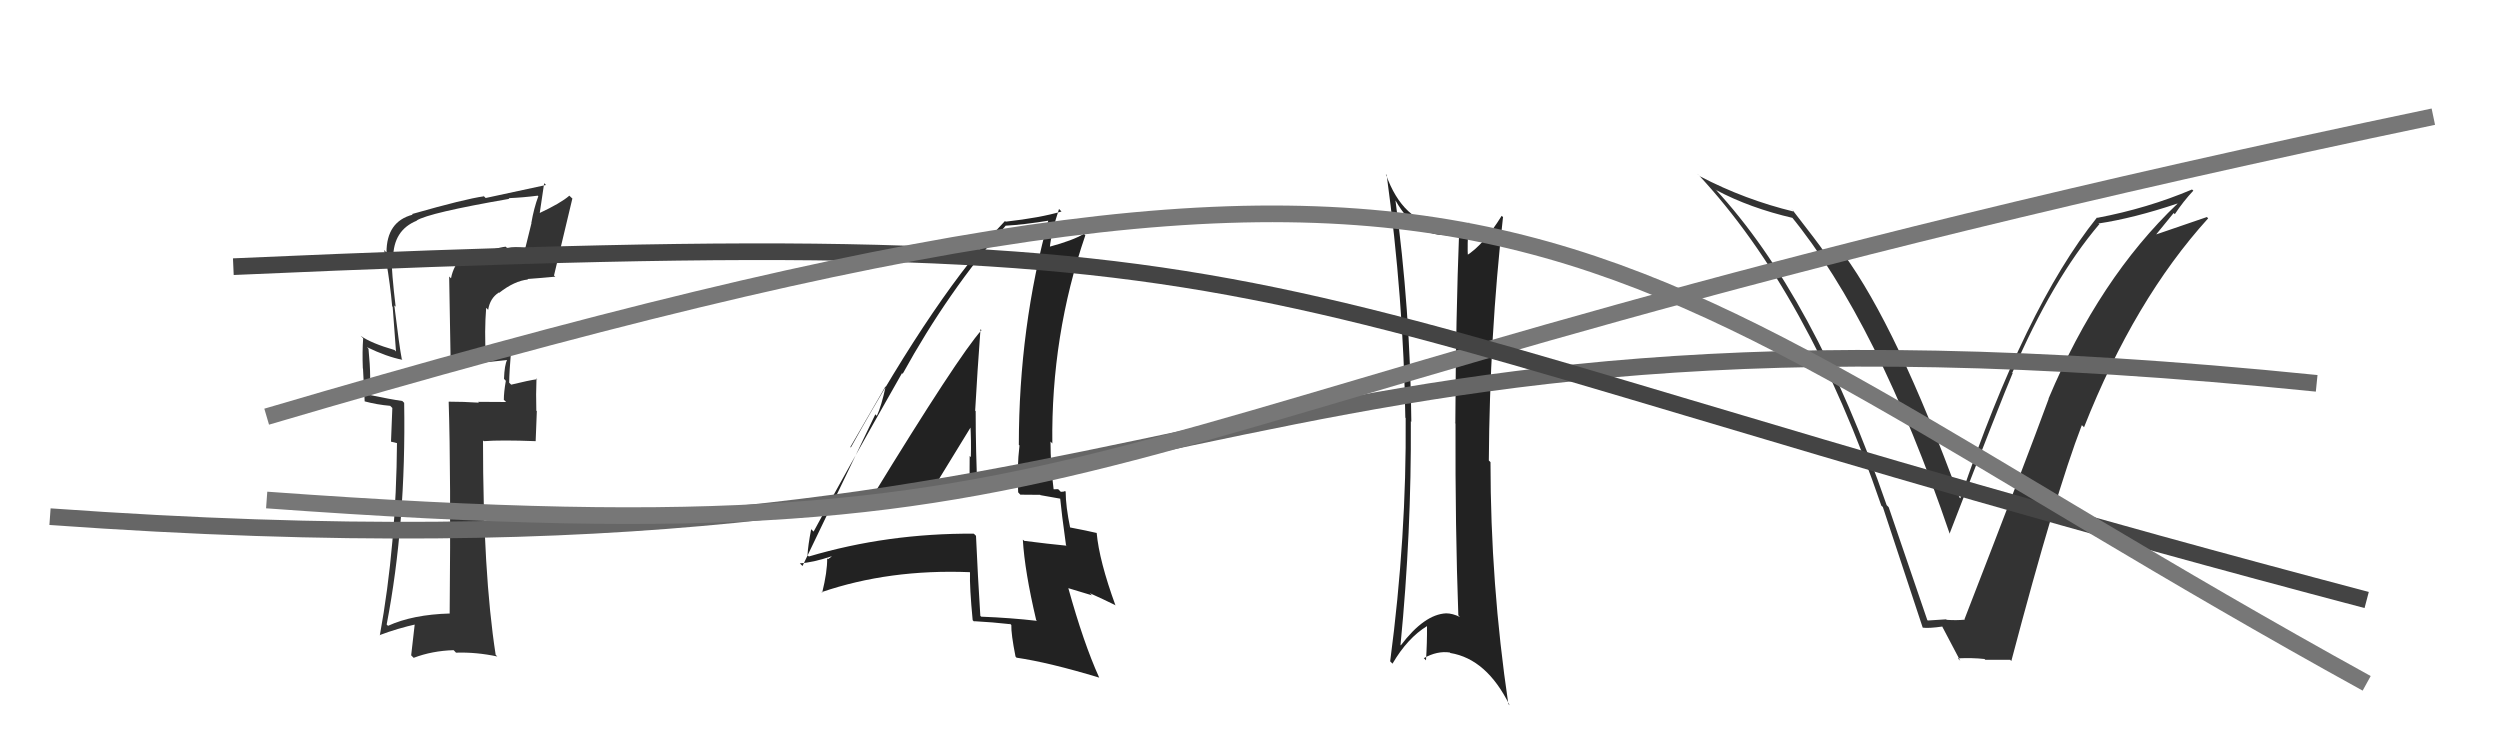
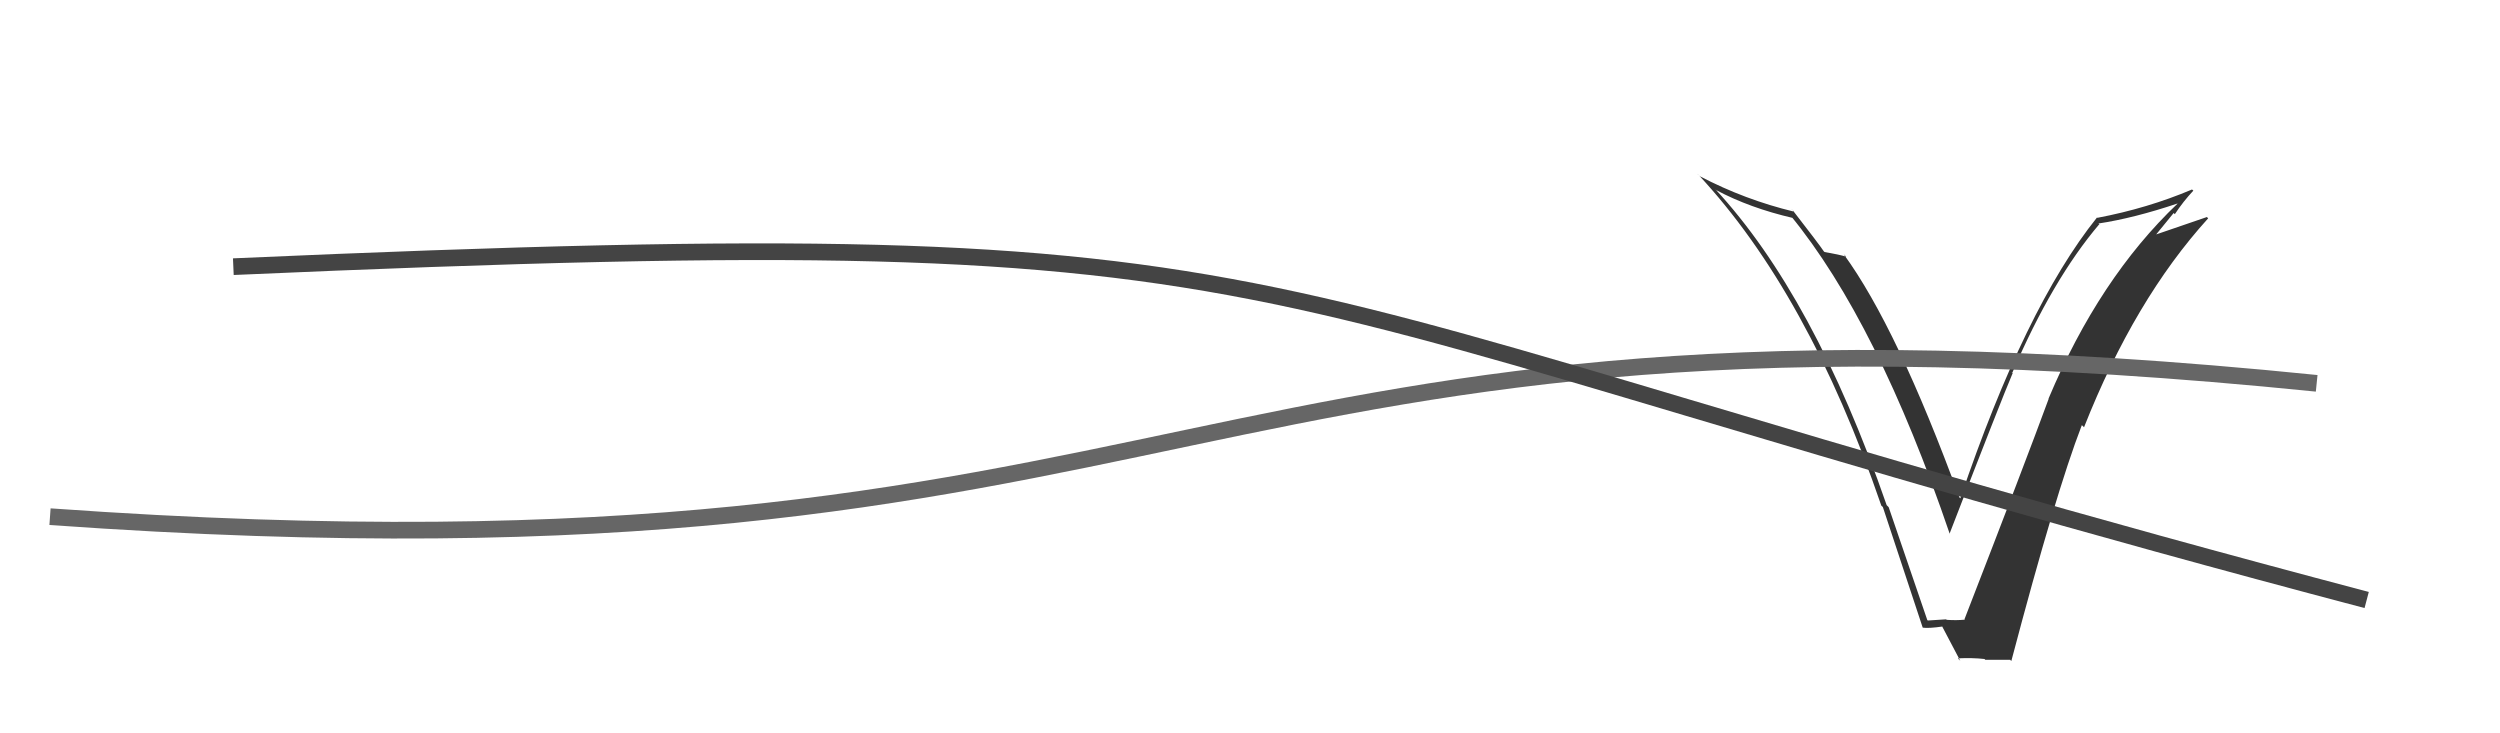
<svg xmlns="http://www.w3.org/2000/svg" width="150" height="44" viewBox="0,0,150,44">
  <path fill="#333" d="M115.62 37.19L115.64 37.21L113.32 30.43L113.20 30.31Q108.84 17.73 102.90 11.33L103.00 11.43L102.98 11.41Q104.99 12.48 107.58 13.08L107.61 13.11L107.43 12.93Q112.65 19.30 116.99 32.05L117.07 32.13L116.97 32.03Q120.08 23.98 120.76 22.39L120.63 22.26L120.74 22.36Q123.14 16.77 125.96 13.45L126.03 13.53L125.91 13.41Q128.03 13.09 130.65 12.21L130.66 12.22L130.66 12.21Q125.95 16.69 122.91 23.92L122.91 23.92L122.92 23.93Q121.56 27.64 117.87 37.15L117.86 37.15L117.90 37.18Q117.37 37.23 116.80 37.19L116.83 37.22L116.77 37.16Q116.24 37.20 115.67 37.23ZM120.57 39.55L120.60 39.58L120.68 39.66Q123.35 29.54 124.91 25.51L125.00 25.59L125.04 25.64Q128.07 17.97 132.49 13.10L132.44 13.05L132.42 13.02Q131.36 13.38 129.27 14.10L129.31 14.14L130.42 12.78L130.49 12.85Q130.99 12.09 131.60 11.44L131.57 11.41L131.52 11.37Q128.85 12.50 125.84 13.07L125.84 13.07L125.82 13.05Q121.50 18.44 117.62 29.90L117.61 29.89L117.56 29.84Q113.82 19.63 110.62 15.25L110.73 15.36L110.77 15.40Q110.34 15.27 109.47 15.12L109.38 15.03L109.45 15.11Q109.12 14.62 107.52 12.56L107.49 12.54L107.65 12.70Q104.70 11.99 102.00 10.58L101.84 10.43L101.88 10.46Q108.50 17.55 112.88 30.34L112.87 30.33L112.97 30.42Q114.18 34.07 115.36 37.65L115.41 37.70L115.37 37.66Q115.72 37.71 116.56 37.59L116.61 37.65L116.50 37.53Q116.91 38.29 117.60 39.62L117.63 39.66L117.47 39.50Q118.35 39.46 119.07 39.54L119.21 39.68L119.12 39.59Q119.85 39.59 120.61 39.59Z" />
-   <path fill="#222" d="M83.67 11.84L83.72 11.90L83.58 11.75Q84.79 14.11 86.73 14.11L86.71 14.09L86.77 14.15Q87.12 14.00 87.54 13.85L87.59 13.90L87.55 13.86Q87.35 18.99 87.32 25.39L87.26 25.33L87.33 25.41Q87.31 31.66 87.50 36.92L87.47 36.89L87.60 37.02Q87.15 36.80 86.77 36.80L86.87 36.89L86.77 36.80Q85.46 36.86 84.05 38.72L84.05 38.72L84.03 38.70Q84.69 31.97 84.65 25.27L84.58 25.20L84.68 25.31Q84.62 18.59 83.71 11.89ZM83.59 39.86L83.43 39.70L83.55 39.82Q84.45 38.28 85.63 37.56L85.66 37.59L85.62 37.55Q85.63 38.55 85.56 39.62L85.58 39.64L85.43 39.49Q86.23 39.04 86.99 39.15L87.12 39.28L87.02 39.18Q89.21 39.54 90.58 42.32L90.61 42.35L90.50 42.24Q89.43 35.00 89.43 27.73L89.39 27.69L89.33 27.63Q89.38 20.15 90.18 13.03L90.20 13.04L90.10 12.95Q89.01 14.71 87.95 15.36L88.09 15.50L88.08 15.50Q88.02 14.71 88.13 13.34L88.20 13.41L88.16 13.36Q87.38 13.80 86.62 13.69L86.50 13.57L86.47 13.54Q84.18 13.34 83.15 10.45L83.16 10.46L83.20 10.50Q84.21 17.90 84.32 25.06L84.42 25.16L84.34 25.08Q84.40 32.18 83.41 39.68Z" />
-   <path fill="#222" d="M52.41 30.00L52.36 29.95L52.29 29.88Q55.38 29.51 58.58 29.62L58.69 29.73L58.66 29.70Q58.54 27.07 58.54 24.67L58.65 24.78L58.51 24.64Q58.64 22.30 58.83 19.75L58.88 19.80L58.89 19.81Q57.51 21.35 52.29 29.88ZM62.23 37.27L62.30 37.34L62.21 37.25Q60.66 37.07 58.87 37.00L58.73 36.86L58.82 36.95Q58.67 34.63 58.56 32.15L58.46 32.05L58.42 32.02Q53.25 31.99 48.53 33.39L48.39 33.25L48.45 33.31Q48.48 32.74 48.67 31.75L48.82 31.90L48.82 31.89Q50.55 28.67 54.12 22.39L54.06 22.32L54.16 22.43Q56.92 17.42 60.35 13.53L60.36 13.55L60.35 13.54Q61.37 13.49 63.04 13.22L63.00 13.18L62.93 13.11Q61.13 19.65 61.13 26.69L61.03 26.59L61.17 26.73Q61.01 28.05 61.09 29.54L61.22 29.68L62.41 29.69L62.43 29.71Q63.12 29.83 63.73 29.94L63.72 29.93L63.60 29.81Q63.69 30.77 63.96 32.71L64.04 32.80L63.98 32.74Q62.93 32.64 61.45 32.45L61.41 32.41L61.37 32.38Q61.48 34.27 62.17 37.20ZM64.00 29.56L63.90 29.46L63.90 29.46Q63.84 29.51 63.65 29.51L63.49 29.35L63.11 29.36L63.23 29.47Q63.03 27.90 63.03 26.49L63.02 26.48L63.14 26.61Q63.06 20.13 65.12 14.12L65.13 14.13L65.03 14.03Q64.40 14.42 62.95 14.81L62.97 14.83L62.99 14.84Q63.08 13.95 63.54 12.54L63.53 12.53L63.69 12.69Q62.40 13.07 60.34 13.30L60.20 13.16L60.30 13.26Q56.26 17.48 51.05 26.85L51.02 26.82L53.13 23.18L53.14 23.19Q52.88 24.38 52.61 24.95L52.52 24.86L48.15 33.96L47.99 33.80Q48.75 33.76 49.89 33.38L49.90 33.39L49.68 33.55L49.63 33.50Q49.64 34.31 49.33 35.56L49.23 35.46L49.29 35.53Q53.35 34.14 58.18 34.33L58.30 34.44L58.20 34.34Q58.17 35.23 58.36 37.21L58.54 37.39L58.43 37.27Q59.55 37.33 60.62 37.45L60.51 37.34L60.68 37.50Q60.66 38.02 60.93 39.39L60.93 39.39L60.99 39.46Q62.96 39.75 65.96 40.66L65.95 40.65L65.94 40.63Q65.01 38.57 64.10 35.29L64.10 35.29L65.52 35.72L65.39 35.59Q66.21 35.96 66.90 36.30L66.79 36.20L66.93 36.33Q65.95 33.64 65.80 31.97L65.81 31.98L65.81 31.98Q65.27 31.85 64.12 31.63L64.08 31.58L64.22 31.72Q63.94 30.37 63.94 29.50ZM55.88 29.28L56.02 29.42L55.96 29.36Q56.74 28.09 58.30 25.54L58.24 25.47L58.22 25.46Q58.28 26.47 58.25 27.42L58.28 27.45L58.18 27.36Q58.16 28.33 58.20 29.28L58.31 29.39L58.27 29.35Q57.76 29.37 57.19 29.37L57.13 29.31L57.12 29.30Q56.61 29.40 56.00 29.40Z" />
-   <path fill="#333" d="M27.79 15.38L27.80 15.39L27.79 15.37Q27.21 15.90 27.06 16.70L26.95 16.59L27.04 21.82L27.03 21.81Q28.23 21.86 30.44 21.60L30.25 21.41L30.43 21.59Q30.27 21.89 30.24 22.73L30.24 22.73L30.35 22.85Q30.23 23.53 30.23 23.99L30.37 24.12L28.68 24.11L28.74 24.16Q27.80 24.10 26.93 24.10L26.93 24.11L26.92 24.10Q27.06 28.43 26.98 36.80L26.94 36.75L26.99 36.81Q24.77 36.87 23.28 37.55L23.14 37.41L23.20 37.47Q24.37 31.40 24.25 24.17L24.24 24.16L24.14 24.06Q23.43 23.96 22.14 23.69L22.33 23.88L22.13 23.69Q22.30 22.87 22.11 20.93L22.01 20.82L22.02 20.83Q23.19 21.40 24.15 21.59L24.10 21.54L24.11 21.56Q23.96 20.80 23.66 18.33L23.71 18.37L23.74 18.41Q23.49 16.33 23.49 15.37L23.52 15.40L23.59 15.48Q23.60 13.81 25.01 13.24L25.02 13.26L25.00 13.23Q25.72 12.77 30.56 11.93L30.53 11.90L30.52 11.89Q31.42 11.85 32.26 11.74L32.28 11.75L32.30 11.77Q32.03 12.50 31.88 13.38L31.89 13.38L31.52 14.88L31.53 14.89Q30.92 14.77 30.43 14.89L30.33 14.79L30.34 14.80Q29.79 14.86 27.89 15.47ZM33.30 16.59L33.39 16.67L33.24 16.53Q33.74 14.47 34.34 11.92L34.36 11.93L34.16 11.74Q33.66 12.18 32.36 12.79L32.38 12.81L32.65 10.99L32.76 11.10Q31.61 11.35 29.14 11.88L28.97 11.71L29.03 11.78Q27.92 11.93 24.73 12.84L24.69 12.81L24.76 12.88Q23.19 13.29 23.19 15.15L23.18 15.14L23.04 15.00Q23.17 15.43 23.24 15.78L23.20 15.73L23.18 15.72Q23.41 17.05 23.53 18.38L23.56 18.41L23.76 21.09L23.67 21.00Q22.28 20.60 21.64 20.15L21.80 20.31L21.79 20.30Q21.73 21.08 21.77 22.11L21.78 22.11L21.88 24.08L21.87 24.08Q22.61 24.28 23.41 24.35L23.54 24.48L23.46 26.50L23.96 26.62L23.82 26.48Q23.78 32.68 22.79 38.12L22.74 38.08L22.77 38.11Q23.85 37.70 25.03 37.44L24.90 37.31L24.67 39.32L24.82 39.47Q25.92 39.05 27.21 39.01L27.23 39.02L27.36 39.16Q28.58 39.12 29.84 39.39L29.77 39.32L29.74 39.29Q28.98 34.38 28.98 26.42L29.00 26.45L29.03 26.47Q30.05 26.39 32.15 26.47L32.14 26.46L32.21 24.67L32.18 24.64Q32.15 23.65 32.19 22.70L32.26 22.78L32.24 22.75Q31.73 22.82 30.67 23.08L30.53 22.94L30.55 22.97Q30.56 22.29 30.67 20.96L30.64 20.93L30.65 20.94Q29.89 21.25 29.09 21.32L29.02 21.25L29.15 21.38Q29.06 19.88 29.17 18.47L29.30 18.60L29.29 18.59Q29.40 17.89 29.93 17.55L29.92 17.54L29.95 17.57Q30.87 16.85 31.68 16.77L31.56 16.65L31.65 16.74Q32.48 16.68 33.32 16.60Z" />
  <path d="M3 31 C73 36,70 16,139 23" stroke="#666" fill="none" />
-   <path d="M16 30 C71 34,60 25,146 7" stroke="#777" fill="none" />
  <path d="M14 16 C82 13,70 17,142 36" stroke="#444" fill="none" />
-   <path d="M16 25 C94 2,93 14,142 41" stroke="#777" fill="none" />
</svg>